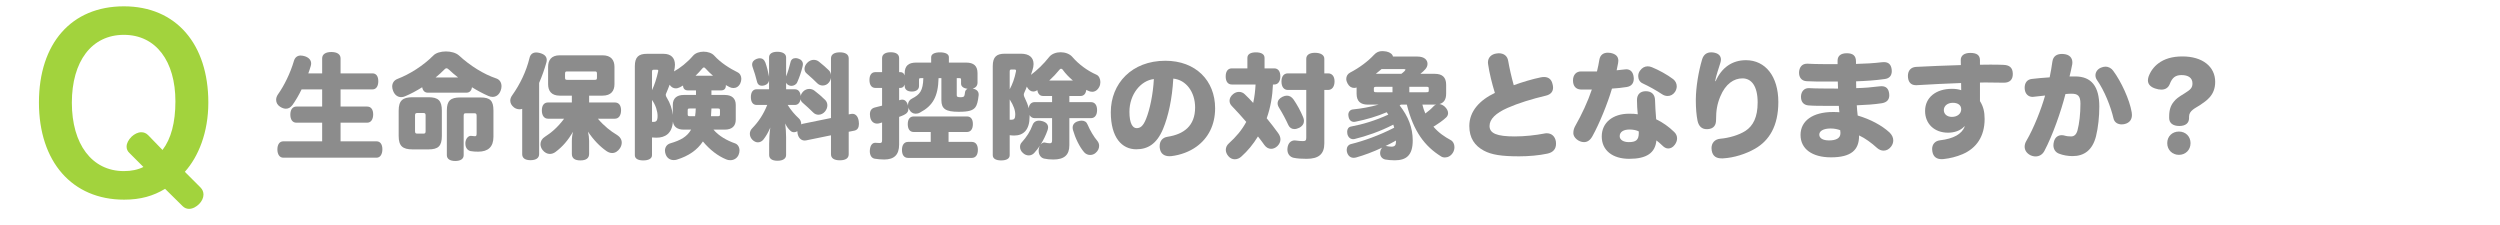
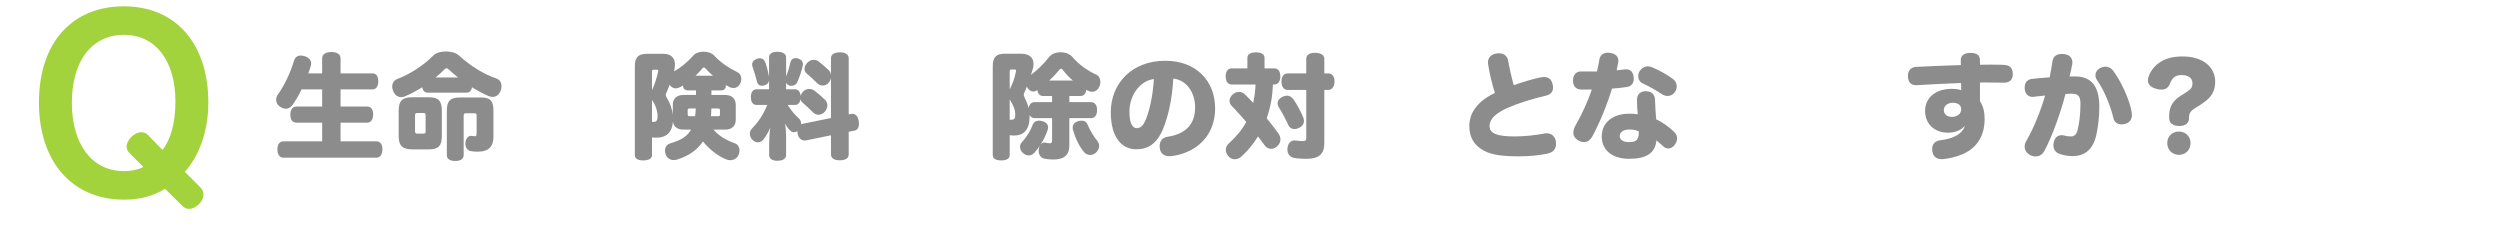
<svg xmlns="http://www.w3.org/2000/svg" id="_レイヤー_1" viewBox="0 0 660 59.31">
  <defs>
    <style>.cls-1{fill:#8c8c8c;}.cls-2{fill:#a2d33d;}</style>
  </defs>
  <path class="cls-1" d="m79.62,23.6c-.75,1.56-1.59,2.97-2.4,4.11-.51.69-1.08.99-1.74.99-.48,0-1.02-.18-1.56-.54-.66-.42-1.02-1.08-1.02-1.8,0-.48.15-.96.48-1.44,1.59-2.22,3.27-5.58,4.23-8.88.3-.96.96-1.38,1.77-1.38.36,0,.75.09,1.17.21,1.08.39,1.59,1.05,1.59,1.89,0,.21-.03.48-.12.72-.18.63-.39,1.26-.63,1.89h3.66v-3.96c0-1.11.96-1.68,2.43-1.68s2.43.57,2.43,1.68v3.96h8.43c.99,0,1.53.78,1.53,2.07s-.54,2.16-1.53,2.16h-8.43v4.53h7.02c1.02,0,1.59.78,1.59,2.07s-.57,2.19-1.59,2.19h-7.02v4.92h9.51c.99,0,1.53.84,1.53,2.1s-.54,2.22-1.53,2.22h-24.63c-.99,0-1.56-.9-1.56-2.19s.57-2.13,1.56-2.13h10.26v-4.92h-6.81c-1.02,0-1.59-.84-1.59-2.13s.57-2.13,1.59-2.13h6.81v-4.53h-5.43Z" />
  <path class="cls-1" d="m112.96,24.47c-.84,0-1.35-.54-1.5-1.44-1.53.96-3.09,1.8-4.56,2.4-.33.15-.66.21-.99.21-.84,0-1.68-.48-2.13-1.65-.15-.39-.24-.78-.24-1.14,0-.87.45-1.65,1.38-2.01,3.21-1.23,6.75-3.45,9.45-6.15.69-.75,2.04-1.11,3.36-1.11s2.64.36,3.42,1.05c3,2.76,6.57,4.98,9.9,6.09.93.33,1.35,1.14,1.35,2.07,0,.39-.09.78-.24,1.17-.42,1.11-1.23,1.62-2.13,1.62-.36,0-.72-.09-1.08-.24-1.44-.63-2.91-1.41-4.35-2.31-.12.9-.63,1.44-1.47,1.44h-10.17Zm3.69,11.4c0,2.67-.93,3.57-3.54,3.57h-4.17c-2.67,0-3.69-.9-3.69-3.57v-6.63c0-2.67,1.02-3.57,3.69-3.57h4.17c2.61,0,3.54.9,3.54,3.57v6.63Zm-4.29-5.4c0-.48-.15-.63-.51-.63h-1.74c-.39,0-.54.15-.54.63v4.17c0,.48.15.63.54.63h1.74c.36,0,.51-.15.51-.63v-4.17Zm8.58-10.02c-.87-.69-1.71-1.38-2.46-2.1-.24-.21-.42-.33-.6-.33s-.36.09-.57.33c-.69.69-1.44,1.41-2.31,2.1h5.94Zm9.33,15.66c0,2.7-1.44,3.93-4.02,3.93-.69,0-1.41-.03-2.01-.15-.72-.15-1.38-.81-1.38-1.95v-.3c.12-1.2.87-1.77,1.38-1.77h.12c.39.06.75.09,1.02.09.33,0,.45-.12.45-.75v-4.62c0-.54-.15-.69-.57-.69h-2.31c-.42,0-.54.15-.54.69v10.38c0,.99-.84,1.53-2.22,1.53s-2.22-.54-2.22-1.53v-11.82c0-2.58.99-3.42,3.54-3.42h5.37c2.49,0,3.39.84,3.39,3.42v6.96Z" />
-   <path class="cls-1" d="m137.86,28.73c-.21.09-.45.12-.69.12-.51,0-1.02-.15-1.47-.48-.66-.51-.99-1.14-.99-1.8,0-.48.18-.96.51-1.41,2.07-2.91,3.72-6.33,4.56-9.81.21-.99.84-1.5,1.8-1.5.27,0,.6.06.96.15,1.23.33,1.8.96,1.8,1.83,0,.24-.03.48-.12.75-.48,1.71-1.11,3.51-1.89,5.31v18.81c0,1.05-.87,1.59-2.28,1.59s-2.19-.54-2.19-1.59v-11.97Zm6.84,2.61c-1.05,0-1.65-.84-1.65-2.19s.6-2.1,1.65-2.1h6.27v-1.8h-3.21c-2.22,0-3.06-1.29-3.06-3.03v-4.56c0-1.77.84-3.06,3.06-3.06h11.31c2.28,0,3.15,1.29,3.15,3.06v4.56c0,1.74-.87,3.03-3.15,3.03h-3.54v1.8h6.78c1.08,0,1.65.78,1.65,2.07s-.57,2.22-1.65,2.22h-4.47c1.59,1.89,3.45,3.36,5.01,4.26.87.54,1.29,1.26,1.29,2.04,0,.51-.15.99-.45,1.47-.57.87-1.32,1.29-2.07,1.29-.51,0-1.02-.18-1.5-.51-1.77-1.23-3.45-2.97-4.89-5.13.18.75.3,1.74.3,2.46v3.39c0,1.11-.72,1.74-2.31,1.74s-2.25-.63-2.25-1.74v-3.39c0-.75.09-1.65.33-2.43-1.41,2.31-2.7,3.87-4.62,5.31-.48.36-.99.54-1.53.54-.66,0-1.35-.33-1.92-1.05-.36-.48-.54-1.02-.54-1.53,0-.75.39-1.47,1.17-1.95,1.71-1.08,3.42-2.55,5.07-4.77h-4.23Zm12.9-11.85c0-.6-.15-.63-.66-.63h-7.11c-.51,0-.66.03-.66.63v.99c0,.57.15.6.66.6h7.11c.51,0,.66-.03.66-.6v-.99Z" />
  <path class="cls-1" d="m180.5,34.22c-1.68,0-2.67-.75-2.85-2.13-.21,3.12-2.01,4.26-4.35,4.26-.39,0-.81-.03-1.17-.06v4.68c0,.9-.9,1.38-2.31,1.38s-2.22-.48-2.22-1.38v-23.52c0-2.46,1.08-3.24,3.15-3.24h4.47c1.89,0,2.97,1.05,2.97,2.88,0,.51-.09,1.08-.24,1.71l-.03.06c1.62-.87,3.51-2.37,5.07-4.17.6-.69,1.68-1.05,2.76-1.05s2.19.36,2.79,1.02c1.71,1.92,4.2,3.45,6.15,4.41.69.33,1.02,1.02,1.02,1.74,0,.39-.09.81-.27,1.2-.42.87-1.11,1.23-1.8,1.23-.36,0-.75-.09-1.08-.27-.3-.15-.6-.33-.93-.51.03.96-.42,1.41-1.32,1.41h-2.49v1.2h3.54c1.86,0,2.88.93,2.88,2.61v3.93c0,1.68-1.02,2.61-2.88,2.61h-3c1.41,1.68,3.54,2.88,5.7,3.63.75.27,1.17,1.02,1.17,1.89,0,.39-.09.81-.27,1.2-.45.93-1.29,1.35-2.16,1.35-.39,0-.75-.06-1.08-.21-2.19-.9-4.32-2.52-6.15-4.74-1.5,2.28-3.78,3.84-6.87,4.8-.27.09-.57.12-.84.12-.87,0-1.68-.45-2.07-1.38-.15-.36-.24-.75-.24-1.11,0-.87.48-1.68,1.47-1.95,2.67-.78,4.38-1.74,5.43-3.6h-1.95Zm-8.37-10.41c.69-1.47,1.23-3.15,1.62-4.95.03-.06.03-.12.03-.18,0-.18-.09-.27-.33-.27h-.84c-.39,0-.48.12-.48.57v4.83Zm0,8.37h.33c.78,0,1.14-.24,1.14-1.59,0-1.2-.51-2.85-1.41-4.11l-.06-.09v5.79Zm5.49-4.5c0-1.68,1.02-2.61,2.88-2.61h3.24v-1.2h-2.07c-.87,0-1.32-.42-1.35-1.29-.27.15-.54.3-.81.45-.36.18-.72.3-1.11.3-.6,0-1.2-.3-1.62-.96-.27.75-.6,1.53-.9,2.25-.09.15-.12.3-.12.45,0,.21.09.42.27.72.9,1.44,1.41,3,1.59,4.53v-2.64Zm5.88,3c.12-.69.15-1.35.18-2.04h-1.47c-.6,0-.66.06-.66.57v.87c0,.51.06.6.66.6h1.29Zm4.74-10.68c-.72-.6-1.35-1.23-1.86-1.8-.24-.27-.39-.39-.54-.39-.18,0-.33.12-.51.36-.51.6-1.08,1.23-1.71,1.83h4.62Zm1.17,10.68c.6,0,.66-.06.66-.57v-.9c0-.51-.06-.57-.66-.57h-1.59c-.03.69-.06,1.35-.12,2.04h1.71Z" />
  <path class="cls-1" d="m207.95,27.71c.87,1.41,1.92,2.61,2.97,3.57.39.36.6.9.6,1.44v.12c.15-.09.33-.15.51-.18l7.35-1.5v-10.62c-.06.42-.24.84-.54,1.23-.42.54-1.02.81-1.65.81-.51,0-1.05-.21-1.44-.6-.81-.81-1.77-1.71-2.76-2.55-.42-.33-.6-.78-.6-1.26,0-.51.24-1.08.69-1.56.51-.54,1.14-.81,1.74-.81.48,0,.96.15,1.38.48.9.69,1.89,1.59,2.58,2.25.33.3.54.75.6,1.23v-4.35c0-1.08.93-1.59,2.34-1.59s2.34.51,2.34,1.59v14.79l.63-.12c.12-.03.24-.03.36-.03.84,0,1.47.69,1.65,1.89.03.27.06.51.06.75,0,.96-.36,1.62-1.2,1.8l-1.5.3v5.94c0,1.08-.87,1.59-2.34,1.59s-2.34-.51-2.34-1.59v-5.01l-6.6,1.35c-.12.03-.24.03-.36.03-.9,0-1.65-.69-1.86-1.86-.03-.21-.06-.39-.06-.6-.27.18-.6.27-.87.27-.36,0-.69-.12-.93-.36-.57-.51-.96-1.02-1.41-1.95.15,1.17.24,2.37.24,3.63v4.71c0,.96-.87,1.5-2.28,1.5s-2.19-.54-2.19-1.5v-3.03c0-1.26.09-2.76.3-4.23-.54,1.29-1.17,2.34-1.83,3.18-.39.48-.93.72-1.44.72-.48,0-.99-.21-1.44-.66-.45-.45-.69-1.02-.69-1.59,0-.54.21-1.05.63-1.47,1.71-1.77,2.97-3.69,3.96-6.15h-2.79c-.99,0-1.53-.78-1.53-2.07s.54-2.07,1.53-2.07h3.27v-2.28c-.12.6-.51,1.02-1.17,1.23-.24.06-.51.12-.72.12-.63,0-1.14-.33-1.32-1.2-.27-1.08-.72-2.64-1.11-3.66-.09-.27-.15-.51-.15-.72,0-.72.45-1.23,1.17-1.5.3-.12.6-.18.87-.18.63,0,1.17.36,1.47,1.17.39,1.08.72,2.46.93,3.54l.03.18v-5.13c0-.93.81-1.47,2.19-1.47s2.31.54,2.31,1.47v5.04c.45-1.11.9-2.61,1.17-3.78.18-.75.69-1.05,1.35-1.05.21,0,.45.03.69.12.78.24,1.23.78,1.23,1.5,0,.15-.03.3-.06.45-.33,1.44-.87,3.03-1.44,4.29-.27.63-.93.96-1.53.96-.24,0-.48-.06-.69-.15-.33-.15-.57-.39-.72-.69v1.74h2.31c.9,0,1.44.66,1.53,1.77.09-.42.33-.81.66-1.17.48-.48,1.05-.69,1.62-.69.48,0,.96.15,1.35.45.9.66,2.04,1.65,2.88,2.49.36.39.54.87.54,1.38,0,.57-.21,1.14-.63,1.65-.45.54-1.08.84-1.71.84-.51,0-.99-.18-1.38-.57-.84-.84-1.92-1.83-2.79-2.58-.33-.27-.51-.6-.57-.96-.15.93-.66,1.53-1.5,1.53h-1.89Z" />
-   <path class="cls-1" d="m247.78,20.63c-.12,4.89-1.53,7.29-4.86,9.06-.39.24-.81.33-1.17.33-.72,0-1.35-.39-1.71-1.11-.09-.18-.18-.36-.24-.57.03.12.03.21.03.33,0,.75-.36,1.29-1.2,1.68-.36.18-.78.33-1.26.51v7.29c0,2.7-1.29,3.96-3.93,3.96-.78,0-1.83-.09-2.52-.21-.84-.15-1.29-.93-1.29-2.01,0-.12,0-.24.03-.39.12-1.29.75-1.8,1.38-1.8h.12c.33.03.78.06,1.05.06.57,0,.66-.18.66-.78v-4.65c-.24.09-.48.15-.69.21-.21.06-.42.09-.63.09-.81,0-1.62-.51-1.83-1.77-.03-.24-.06-.48-.06-.69,0-.99.45-1.59,1.32-1.8.54-.12,1.2-.3,1.89-.48v-4.68h-1.77c-1.02,0-1.56-.81-1.56-2.1s.54-2.07,1.56-2.07h1.77v-3.69c0-1.02.87-1.56,2.28-1.56s2.22.54,2.22,1.56v3.69h.36c.54,0,.9.3,1.11.87v-.57c0-1.95.99-2.82,3.03-2.82h3.96v-1.41c0-.84.9-1.29,2.34-1.29s2.34.45,2.34,1.29v1.41h4.53c2.04,0,3.03.87,3.03,2.82v2.43c0,.9-.51,1.41-1.29,1.62h.06c.96.18,1.53.72,1.53,1.53v.18c-.18,1.68-.45,2.67-.87,3.21-.63.81-1.62,1.2-4.44,1.2-3.39,0-4.53-.78-4.53-3.06v-5.82h-.75Zm-4.68,0c-.42,0-.48.06-.48.51v1.56c0,.93-.75,1.47-1.89,1.47-1.2,0-1.89-.54-1.89-1.47v-.39c-.21.57-.57.9-1.11.9h-.36v3.27l.06-.03c.27-.09.51-.15.72-.15.69,0,1.17.42,1.44,1.17.06.15.09.27.12.42v-.21c0-.69.33-1.29,1.05-1.65,2.1-1.08,2.91-2.07,3-5.4h-.66Zm-1.86,14.22c-1.05,0-1.59-.78-1.59-2.07s.54-2.04,1.59-2.04h14.01c1.05,0,1.59.72,1.59,2.01s-.54,2.1-1.59,2.1h-4.83v2.61h6.12c1.05,0,1.62.78,1.62,2.1s-.57,2.13-1.62,2.13h-16.8c-1.05,0-1.62-.78-1.62-2.1s.57-2.13,1.62-2.13h5.97v-2.61h-4.47Zm11.34-9.72c0,.39.18.54,1.05.54.57,0,.84-.15.93-.33.09-.18.15-.54.21-1.02.06-.39.27-.69.66-.87-.99-.12-1.71-.6-1.71-1.32v-.99c0-.45-.06-.51-.48-.51h-.66v4.5Z" />
  <path class="cls-1" d="m273.16,31.19c-.63,0-1.08-.3-1.35-.81v.45c0,3.39-1.56,4.95-4.05,4.95-.42,0-.81-.03-1.2-.09v5.28c0,.9-.84,1.38-2.25,1.38s-2.22-.48-2.22-1.38v-23.55c0-2.46,1.08-3.24,3.15-3.24h4.32c2.13,0,3.3.99,3.3,2.73,0,.48-.09,1.05-.3,1.65-.12.36-.24.75-.39,1.2,1.53-1.14,3.33-2.82,4.83-4.74.66-.81,1.83-1.23,3-1.23s2.4.42,3.09,1.23c1.71,1.98,3.99,3.66,6.39,4.71.66.3,1.02,1.11,1.02,1.95,0,.42-.09.87-.3,1.26-.45.87-1.14,1.29-1.86,1.29-.39,0-.75-.09-1.14-.3-.15-.06-.27-.15-.42-.21-.12.99-.63,1.62-1.5,1.62h-2.97v1.62h5.7c1.05,0,1.62.81,1.62,2.1s-.57,2.13-1.62,2.13h-5.7v7.17c0,2.58-1.38,3.75-4.23,3.75-.96,0-1.74-.09-2.43-.24-.78-.18-1.44-.9-1.44-2.07v-.21c.03-.45.15-.84.33-1.14-.45.69-.96,1.32-1.47,1.89-.39.45-.93.69-1.47.69s-1.11-.21-1.56-.66c-.51-.45-.75-1.02-.75-1.59,0-.48.15-.9.48-1.23,1.23-1.35,2.22-2.88,2.82-4.53.27-.75.87-1.17,1.71-1.17.3,0,.6.06.93.15,1.02.3,1.47.9,1.47,1.62,0,.24-.06.51-.15.78-.45,1.29-1.08,2.61-1.86,3.81.3-.39.66-.6,1.02-.6.03,0,.09,0,.15.03.39.09.84.18,1.23.18.51,0,.66-.12.66-.84v-5.79h-4.59Zm-6.6-7.62c.72-1.29,1.32-2.97,1.65-4.68.03-.06.03-.15.03-.18,0-.27-.12-.36-.42-.36h-.78c-.39,0-.48.12-.48.57v4.65Zm0,8.04h.48c.66,0,.99-.27.99-1.35,0-1.14-.42-2.37-1.44-3.96l-.03-.06v5.37Zm4.53-8.76c-.21.57-.42,1.08-.6,1.44-.15.3-.21.54-.21.72,0,.24.09.45.21.72.51,1.05.87,1.92,1.08,2.85.12-.99.69-1.62,1.59-1.62h4.59v-1.62h-2.4c-.84,0-1.35-.6-1.5-1.56l-.15.12c-.3.18-.6.27-.9.27-.63,0-1.23-.39-1.65-1.17l-.06-.15Zm12.15-1.59c-1.02-.87-1.92-1.8-2.64-2.79-.15-.24-.33-.33-.48-.33s-.3.09-.45.3c-.78.96-1.68,1.92-2.67,2.82h6.24Zm6.93,17.25c0,.66-.3,1.35-.96,1.89-.42.36-.93.51-1.41.51-.6,0-1.14-.24-1.56-.69-1.26-1.44-2.37-3.78-2.97-5.88-.06-.24-.09-.45-.09-.66,0-.72.42-1.35,1.35-1.65.39-.12.72-.18,1.02-.18.75,0,1.29.33,1.56,1.02.66,1.56,1.68,3.27,2.58,4.32.3.36.48.81.48,1.32Z" />
  <path class="cls-1" d="m307.02,34.1c-1.68,3.96-4.05,5.31-7.05,5.31-3.75,0-6.72-3.03-6.72-9.78,0-7.59,5.55-13.59,14.4-13.59,8.04,0,13.14,5.25,13.14,12.54,0,4.44-1.83,7.89-4.89,10.11-1.83,1.35-4.29,2.25-6.63,2.52-.18.03-.36.03-.54.03-1.29,0-2.31-.6-2.52-2.01-.06-.21-.06-.42-.06-.63,0-1.32.69-2.28,2.07-2.49,4.29-.66,7.29-2.85,7.29-7.74,0-4.11-2.4-7.29-5.76-7.62-.3,5.37-1.32,9.99-2.73,13.35Zm-8.85-4.59c0,3.12.87,4.32,1.89,4.32.9,0,1.71-.42,2.52-2.49.96-2.4,1.83-6.39,2.04-10.47-3.45.39-6.45,4.02-6.45,8.64Z" />
  <path class="cls-1" d="m336.06,22.31c-.12,3.03-.63,6.06-1.65,8.91,1.08,1.32,2.13,2.67,3.03,3.93.42.57.6,1.14.6,1.65,0,.66-.3,1.26-.81,1.77-.51.48-1.08.72-1.65.72-.66,0-1.29-.33-1.77-.99-.54-.75-1.11-1.53-1.71-2.28-1.26,2.07-2.76,3.87-4.38,5.31-.51.48-1.14.72-1.74.72-.63,0-1.23-.27-1.71-.84-.42-.51-.66-1.08-.66-1.65,0-.63.27-1.23.81-1.71,1.86-1.68,3.42-3.48,4.59-5.67-1.23-1.44-2.55-2.88-3.87-4.26-.36-.39-.54-.84-.54-1.32,0-.6.3-1.23.96-1.77.48-.39,1.02-.57,1.53-.57.57,0,1.11.21,1.53.63.72.69,1.47,1.44,2.22,2.28.36-1.59.54-3.24.63-4.86h-6.27c-1.05,0-1.62-.81-1.62-2.13s.57-2.13,1.62-2.13h4.11v-2.76c0-.99.84-1.47,2.25-1.47s2.28.48,2.28,1.47v2.76h2.55c1.05,0,1.62.81,1.62,2.1s-.57,2.16-1.62,2.16h-.33Zm8.19,9.6c0,.72-.39,1.38-1.26,1.83-.42.21-.87.33-1.26.33-.69,0-1.26-.33-1.59-1.02-.66-1.47-1.59-3.21-2.49-4.65-.24-.39-.36-.78-.36-1.11,0-.75.48-1.35,1.29-1.74.42-.21.81-.3,1.17-.3.69,0,1.29.36,1.77,1.05.93,1.35,1.83,3,2.49,4.59.15.36.24.69.24,1.02Zm-4.23-8.16c-1.11,0-1.71-.87-1.71-2.22s.6-2.16,1.71-2.16h4.83v-3.84c0-1.05.9-1.59,2.28-1.59,1.47,0,2.49.54,2.49,1.59v3.84h.99c1.08,0,1.71.81,1.71,2.13s-.63,2.25-1.71,2.25h-.99v14.1c0,2.85-1.5,4.08-4.68,4.08-1.2,0-2.43-.06-3.42-.27-.96-.21-1.65-.99-1.65-2.19,0-.12,0-.27.03-.42.15-1.29.93-1.98,1.89-1.98.09,0,.21,0,.33.03.6.09,1.32.15,1.83.15.69,0,.9-.18.9-.87v-12.63h-4.83Z" />
-   <path class="cls-1" d="m369.84,27.62s-.03.03-.06.03c-.09.06-.18.12-.27.18,2.25,2.88,3.45,5.85,3.45,9.24,0,3.96-1.71,5.25-4.77,5.25-.9,0-1.89-.09-2.49-.21-.75-.18-1.35-.75-1.35-1.71,0-.12,0-.21.03-.33.06-.48.27-.84.54-1.11-2.4,1.14-4.86,2.04-6.9,2.61-.24.06-.45.09-.66.09-.78,0-1.41-.45-1.71-1.35-.09-.27-.12-.51-.12-.75,0-.75.42-1.35,1.14-1.53,3.3-.81,7.44-2.28,11.4-4.32-.06-.27-.15-.54-.24-.81-3.54,1.83-7.11,3.03-10.26,3.81-.12.03-.24.03-.33.03-.69,0-1.32-.45-1.53-1.35-.03-.21-.06-.39-.06-.6,0-.72.36-1.26.99-1.38,3.06-.57,6.42-1.56,9.87-3.15-.15-.21-.27-.42-.42-.63-2.58,1.11-5.37,1.92-8.19,2.49-.15.03-.3.06-.42.06-.75,0-1.32-.48-1.47-1.41-.03-.18-.06-.3-.06-.45,0-.81.51-1.38,1.26-1.44,2.16-.21,4.5-.63,6.72-1.26h-2.79c-1.95,0-3-.87-3-2.88v-1.65c-.24.09-.45.12-.66.12-.69,0-1.32-.39-1.74-1.2-.21-.39-.33-.78-.33-1.17,0-.69.33-1.32,1.02-1.68,2.49-1.29,4.74-3,6.3-4.68.63-.69,1.32-.99,2.19-.99.33,0,.72.06,1.14.12.96.21,1.59.75,1.68,1.32h6.45c1.89,0,2.67.93,2.67,1.92,0,.48-.18.96-.54,1.38-.36.42-.81.84-1.35,1.26h3.81c1.95,0,3,.87,3,2.88v2.37c0,1.53-.6,2.4-1.77,2.73.48.06.96.3,1.41.69.6.57.87,1.17.87,1.71,0,.42-.18.81-.45,1.08-.96.93-2.16,1.71-3.42,2.49,1.35,1.59,2.94,2.67,4.56,3.54.63.33.99,1.05.99,1.86,0,.48-.12.99-.39,1.44-.54.9-1.35,1.29-2.13,1.29-.39,0-.75-.09-1.05-.3-4.26-2.67-7.23-6.54-9-13.65h-1.56Zm-7.14-3.69c0,.36.12.42.78.42h4.14v-1.44h-4.14c-.66,0-.78.09-.78.42v.6Zm7.26-4.44c.36-.27.63-.51.84-.72.15-.18.24-.3.24-.39s-.15-.15-.48-.15h-5.82c-.51.42-1.02.84-1.53,1.26h6.75Zm-4.05,19.05c.06,0,.12,0,.18.03.42.09.9.15,1.32.15.48,0,.9-.18,1.02-.57.06-.18.12-.51.12-1.05-.9.51-1.8.99-2.76,1.44h.12Zm11.28-15.21c0-.36-.12-.42-.72-.42h-4.41v1.44h4.41c.6,0,.72-.06.72-.42v-.6Zm-1.68,4.29c.18.81.45,1.59.78,2.34.78-.57,1.53-1.2,2.16-1.89.18-.21.42-.36.66-.45h-3.6Z" />
  <path class="cls-1" d="m406.77,20.42c.33-.06.6-.09.87-.09,1.2,0,1.95.66,2.22,1.83.09.33.15.66.15.96,0,1.05-.6,1.83-1.89,2.13-3.69.87-7.38,2.01-10.14,3.24-3.12,1.38-4.74,2.97-4.74,4.77,0,1.95,1.92,2.76,6.63,2.76,2.67,0,5.55-.33,7.74-.75.24-.06.48-.09.72-.09,1.32,0,2.22.84,2.43,2.22.03.21.03.39.03.57,0,1.35-.75,2.25-2.25,2.58-2.22.48-4.92.72-7.5.72-4.65,0-7.29-.42-9.3-1.5-2.4-1.29-3.84-3.3-3.84-6.51,0-3.9,2.76-6.84,6.75-8.73-.75-2.4-1.47-5.31-1.8-7.65-.03-.15-.03-.27-.03-.42,0-1.29.93-2.16,2.25-2.34.21-.03.42-.06.6-.06,1.29,0,2.28.66,2.49,2.01.3,1.74.87,4.32,1.47,6.42,2.34-.84,4.92-1.62,7.14-2.07Z" />
  <path class="cls-1" d="m420.25,23.63h-2.94c-1.32-.06-2.04-.96-2.04-2.4s.84-2.4,2.16-2.37h4.17c.27-1.11.48-2.13.63-3.09.21-1.26,1.05-1.86,2.25-1.86.21,0,.45.03.69.06,1.35.27,2.07.9,2.07,2.07,0,.18-.03.39-.06.6-.09.42-.21,1.08-.39,1.92.78-.06,1.5-.15,2.19-.24.12-.03.24-.03.36-.03,1.14,0,1.83.81,1.95,2.1.03.12.03.24.03.36,0,1.14-.54,2.01-1.86,2.22-1.2.21-2.64.33-3.9.42-1.14,3.9-3.33,9.27-5.13,12.51-.63,1.17-1.41,1.62-2.25,1.62-1.44,0-2.82-1.23-2.82-2.34,0-.87.21-1.41.6-2.1,1.56-2.73,3.24-6.3,4.29-9.45Zm9.87,18.3c-4.44,0-7.26-2.25-7.26-5.91s2.94-6,7.2-6c.99,0,1.65.03,2.31.15-.12-1.2-.21-2.46-.21-3.75,0-1.5.87-2.34,2.34-2.34s2.4.84,2.43,2.34c.03,1.35.15,3.33.3,5.07,1.71.81,3.36,1.98,4.77,3.36.51.48.75,1.08.75,1.68s-.21,1.14-.6,1.68c-.54.75-1.2.99-1.74.99-.6,0-1.08-.3-1.65-.87-.42-.42-1.02-.93-1.47-1.26-.3,3.3-2.58,4.86-7.17,4.86Zm.09-7.74c-1.56,0-2.61.6-2.61,1.77,0,.93.96,1.56,2.4,1.56,1.89,0,2.64-.57,2.64-2.4v-.42c-.48-.3-1.47-.51-2.43-.51Zm12.45-11.4c0,.48-.15,1.02-.48,1.5-.48.69-1.17,1.05-1.92,1.05-.51,0-1.02-.15-1.5-.48-1.47-.99-3.48-2.1-5.1-2.85-.81-.36-1.17-1.14-1.17-1.92,0-.51.15-1.02.48-1.44.57-.81,1.29-1.14,2.04-1.14.36,0,.75.09,1.11.24,1.77.72,4.08,1.98,5.61,3.15.6.48.93,1.17.93,1.89Z" />
-   <path class="cls-1" d="m452.92,21.44c1.59-3.6,4.38-5.55,8.01-5.55,5.13,0,8.55,4.26,8.55,11.04,0,6.36-2.43,10.2-6.15,12.33-2.4,1.38-5.55,2.4-8.46,2.55h-.36c-1.38,0-2.34-.54-2.61-2.04-.03-.24-.06-.45-.06-.66,0-1.32.81-2.37,2.37-2.49,2.19-.18,4.89-.96,6.6-2.07,2.01-1.32,3.21-3.6,3.21-7.5,0-4.32-1.62-6.36-4.02-6.36-2.25,0-4.47,1.44-5.85,4.8-.84,2.04-1.11,3.72-1.11,6.15,0,1.35-.54,2.34-2.22,2.46h-.24c-1.23,0-2.1-.69-2.43-2.22-.3-1.5-.45-3.36-.45-5.19v-.48c.03-3.21.69-7.26,1.65-10.5.39-1.32,1.26-1.89,2.4-1.89.18,0,.33,0,.51.03,1.35.18,2.07.84,2.07,1.89,0,.24-.06.54-.15.84-.45,1.44-1.2,3.63-1.38,4.83l.12.03Z" />
-   <path class="cls-1" d="m496.85,16.43c.18-.03.36-.03.51-.03,1.29,0,1.89.72,2.04,1.92.03.15.03.33.03.45,0,1.2-.63,1.95-1.89,2.1-2.58.36-4.98.51-7.53.6,0,.6.03,1.2.03,1.8,2.22-.06,4.08-.21,6.18-.48.18-.03.36-.03.51-.03,1.23,0,1.86.69,2.01,1.95.03.15.03.3.03.45,0,1.2-.69,1.89-2.01,2.1-1.95.3-4.11.45-6.57.54.06.99.12,1.74.24,2.7,3.36.99,6.33,2.58,8.37,4.44.69.66,1.02,1.38,1.02,2.13,0,.54-.18,1.11-.54,1.59-.51.72-1.26,1.11-2.01,1.11-.6,0-1.2-.24-1.74-.72-1.41-1.29-3.15-2.58-4.74-3.3v.15c0,3.66-2.04,5.64-7.41,5.64-4.98,0-8.04-2.22-8.04-5.91s3.15-6.06,8.61-6.06c.78,0,1.2.03,1.65.06-.09-.6-.09-1.05-.15-1.68h-2.76c-2.16,0-3.87,0-5.28-.12-1.35-.12-1.95-1.05-1.95-2.22v-.24c.09-1.26.87-2.1,2.01-2.1h.12c1.89.12,4.41.09,7.65.12-.03-.63-.03-1.23-.06-1.86h-2.88c-2.01,0-4.05,0-5.37-.09-1.38-.09-1.98-1.08-1.98-2.19v-.24c.09-1.26.78-2.19,2.1-2.19h.18c2.01.12,4.71.12,7.89.12v-.93c0-1.29.9-1.95,2.43-1.95s2.43.57,2.43,2.19v.63c2.46-.06,4.65-.18,6.87-.45Zm-11.04,17.94c-.63-.24-1.5-.45-2.52-.45-2.01,0-3,.72-3,1.62s.87,1.53,2.58,1.53,3-.51,3-1.86v-.24l-.06-.6Z" />
  <path class="cls-1" d="m518.6,33.35c-1.02,1.17-2.7,1.68-4.32,1.68-3.6,0-6.06-2.34-6.06-5.73,0-3.6,2.91-5.85,7.08-5.85.99,0,1.77.12,2.46.36l-.03-1.89c-3.84.12-7.98.36-11.76.57h-.18c-1.41,0-2.1-.96-2.1-2.46,0-1.32.72-2.28,2.13-2.37,3.39-.18,7.77-.36,11.85-.48l-.03-1.29c-.03-1.2.9-1.92,2.52-1.92,1.77,0,2.55.63,2.55,1.95v1.17c.9-.03,1.77-.03,2.64-.03,1.23,0,2.43,0,3.54.06,1.56.06,2.46.66,2.49,2.37.03,1.56-.84,2.34-2.34,2.34-1.59,0-3.27-.06-5.01-.06-.45,0-.87,0-1.32.03v4.89c.87,1.38,1.23,2.79,1.23,4.71,0,4.59-2.13,7.71-5.82,9.3-1.62.69-3.33,1.11-5.01,1.29-.15.03-.33.03-.48.03-1.32,0-2.25-.57-2.49-2.04-.03-.21-.06-.42-.06-.63,0-1.29.81-2.16,2.07-2.31,3.6-.42,5.76-1.65,6.54-3.63l-.09-.06Zm-5.43-4.29c0,1.08.87,1.8,2.13,1.8,1.44,0,2.46-.84,2.46-2.01,0-1.08-.84-1.71-2.22-1.71s-2.37.81-2.37,1.92Z" />
  <path class="cls-1" d="m547.86,20.18c4.29,0,6.36,2.64,6.36,7.98,0,2.58-.3,5.49-.87,7.8-.93,3.69-3.15,5.25-6.18,5.25-1.2,0-2.52-.21-3.63-.66-.93-.36-1.44-1.2-1.44-2.22,0-.3.06-.63.15-.99.3-1.11,1.08-1.65,2.04-1.65.24,0,.54.03.81.12.48.15,1.14.21,1.68.21.81,0,1.38-.51,1.68-1.59.48-1.8.78-4.38.78-7.05,0-2.07-.69-2.64-2.34-2.64-.57,0-1.11.03-1.62.09-1.14,4.5-3.39,10.95-5.58,15.06-.51.93-1.35,1.41-2.31,1.41-.45,0-.96-.12-1.44-.36-.96-.54-1.44-1.32-1.44-2.22,0-.51.15-1.02.45-1.53,1.98-3.39,3.9-8.28,4.95-11.97-.99.09-1.98.21-3,.33-.12.03-.21.03-.3.03-1.08,0-1.92-.72-2.07-1.98-.03-.15-.03-.3-.03-.42,0-1.26.6-2.19,1.89-2.34,1.41-.18,3-.3,4.71-.42.3-1.41.54-2.85.72-4.14.21-1.53,1.26-2.04,2.55-2.04.15,0,.3,0,.45.03,1.47.12,2.28.96,2.28,2.22,0,.15,0,.3-.03.45-.18,1.08-.51,2.34-.72,3.24h1.5Zm5.34-.3c0-.81.51-1.62,1.44-2.01.42-.18.84-.27,1.2-.27.87,0,1.59.45,2.04,1.08,2.1,2.82,4.35,7.65,4.89,10.98.03.21.06.45.06.66,0,.96-.36,1.86-1.53,2.31-.39.15-.78.21-1.17.21-1.02,0-1.92-.51-2.16-1.56-.72-3.12-2.4-7.38-4.38-10.17-.27-.39-.39-.81-.39-1.23Z" />
  <path class="cls-1" d="m577.91,31.19c0,1.29-.9,2.07-2.58,2.07s-2.67-.78-2.67-2.1v-.42c0-1.71.39-2.88,1.23-3.9.69-.81.93-1.02,2.97-2.28,1.44-.9,1.95-1.38,1.95-2.55,0-1.5-1.17-2.19-2.88-2.19-1.62,0-2.46.69-3.09,2.31-.42,1.11-1.26,1.53-2.25,1.53-.48,0-.99-.09-1.53-.27-1.11-.33-2.01-1.02-2.01-2.16,0-.3.06-.6.15-.93.51-1.47,1.44-2.7,2.61-3.57,1.59-1.2,3.66-1.83,6.36-1.83,5.28,0,8.64,2.67,8.64,6.72,0,3.54-2.28,4.95-3.99,6.12-1.23.81-2.91,1.44-2.91,3.06v.39Zm.39,6.6c0,1.83-1.35,3.09-3.06,3.09s-3.09-1.26-3.09-3.09,1.35-3.06,3.09-3.06,3.06,1.26,3.06,3.06Z" />
  <path class="cls-2" d="m43.58,49.85c-3.1,1.88-6.44,2.86-10.82,2.86-13.73,0-22.48-10.03-22.48-25.64S18.85,1.67,32.7,1.67s22.3,10.03,22.3,25.4c0,7.9-2.61,14.28-6.2,18.29l4.13,4.13c.55.55.79,1.21.79,1.88,0,.85-.43,1.76-1.15,2.49-.73.73-1.7,1.28-2.67,1.28-.61,0-1.22-.24-1.7-.73l-4.62-4.56Zm-.67-10.27c2.25-2.92,3.4-7.23,3.4-12.82,0-10.57-5.1-17.56-13.61-17.56s-13.73,6.99-13.73,17.92,5.29,18.05,13.73,18.05c2,0,3.71-.36,5.16-1.09l-3.65-3.65c-.55-.49-.79-1.09-.79-1.7,0-.91.49-1.82,1.34-2.67.73-.67,1.64-1.15,2.55-1.15.67,0,1.28.24,1.82.79l3.77,3.89Z" />
</svg>